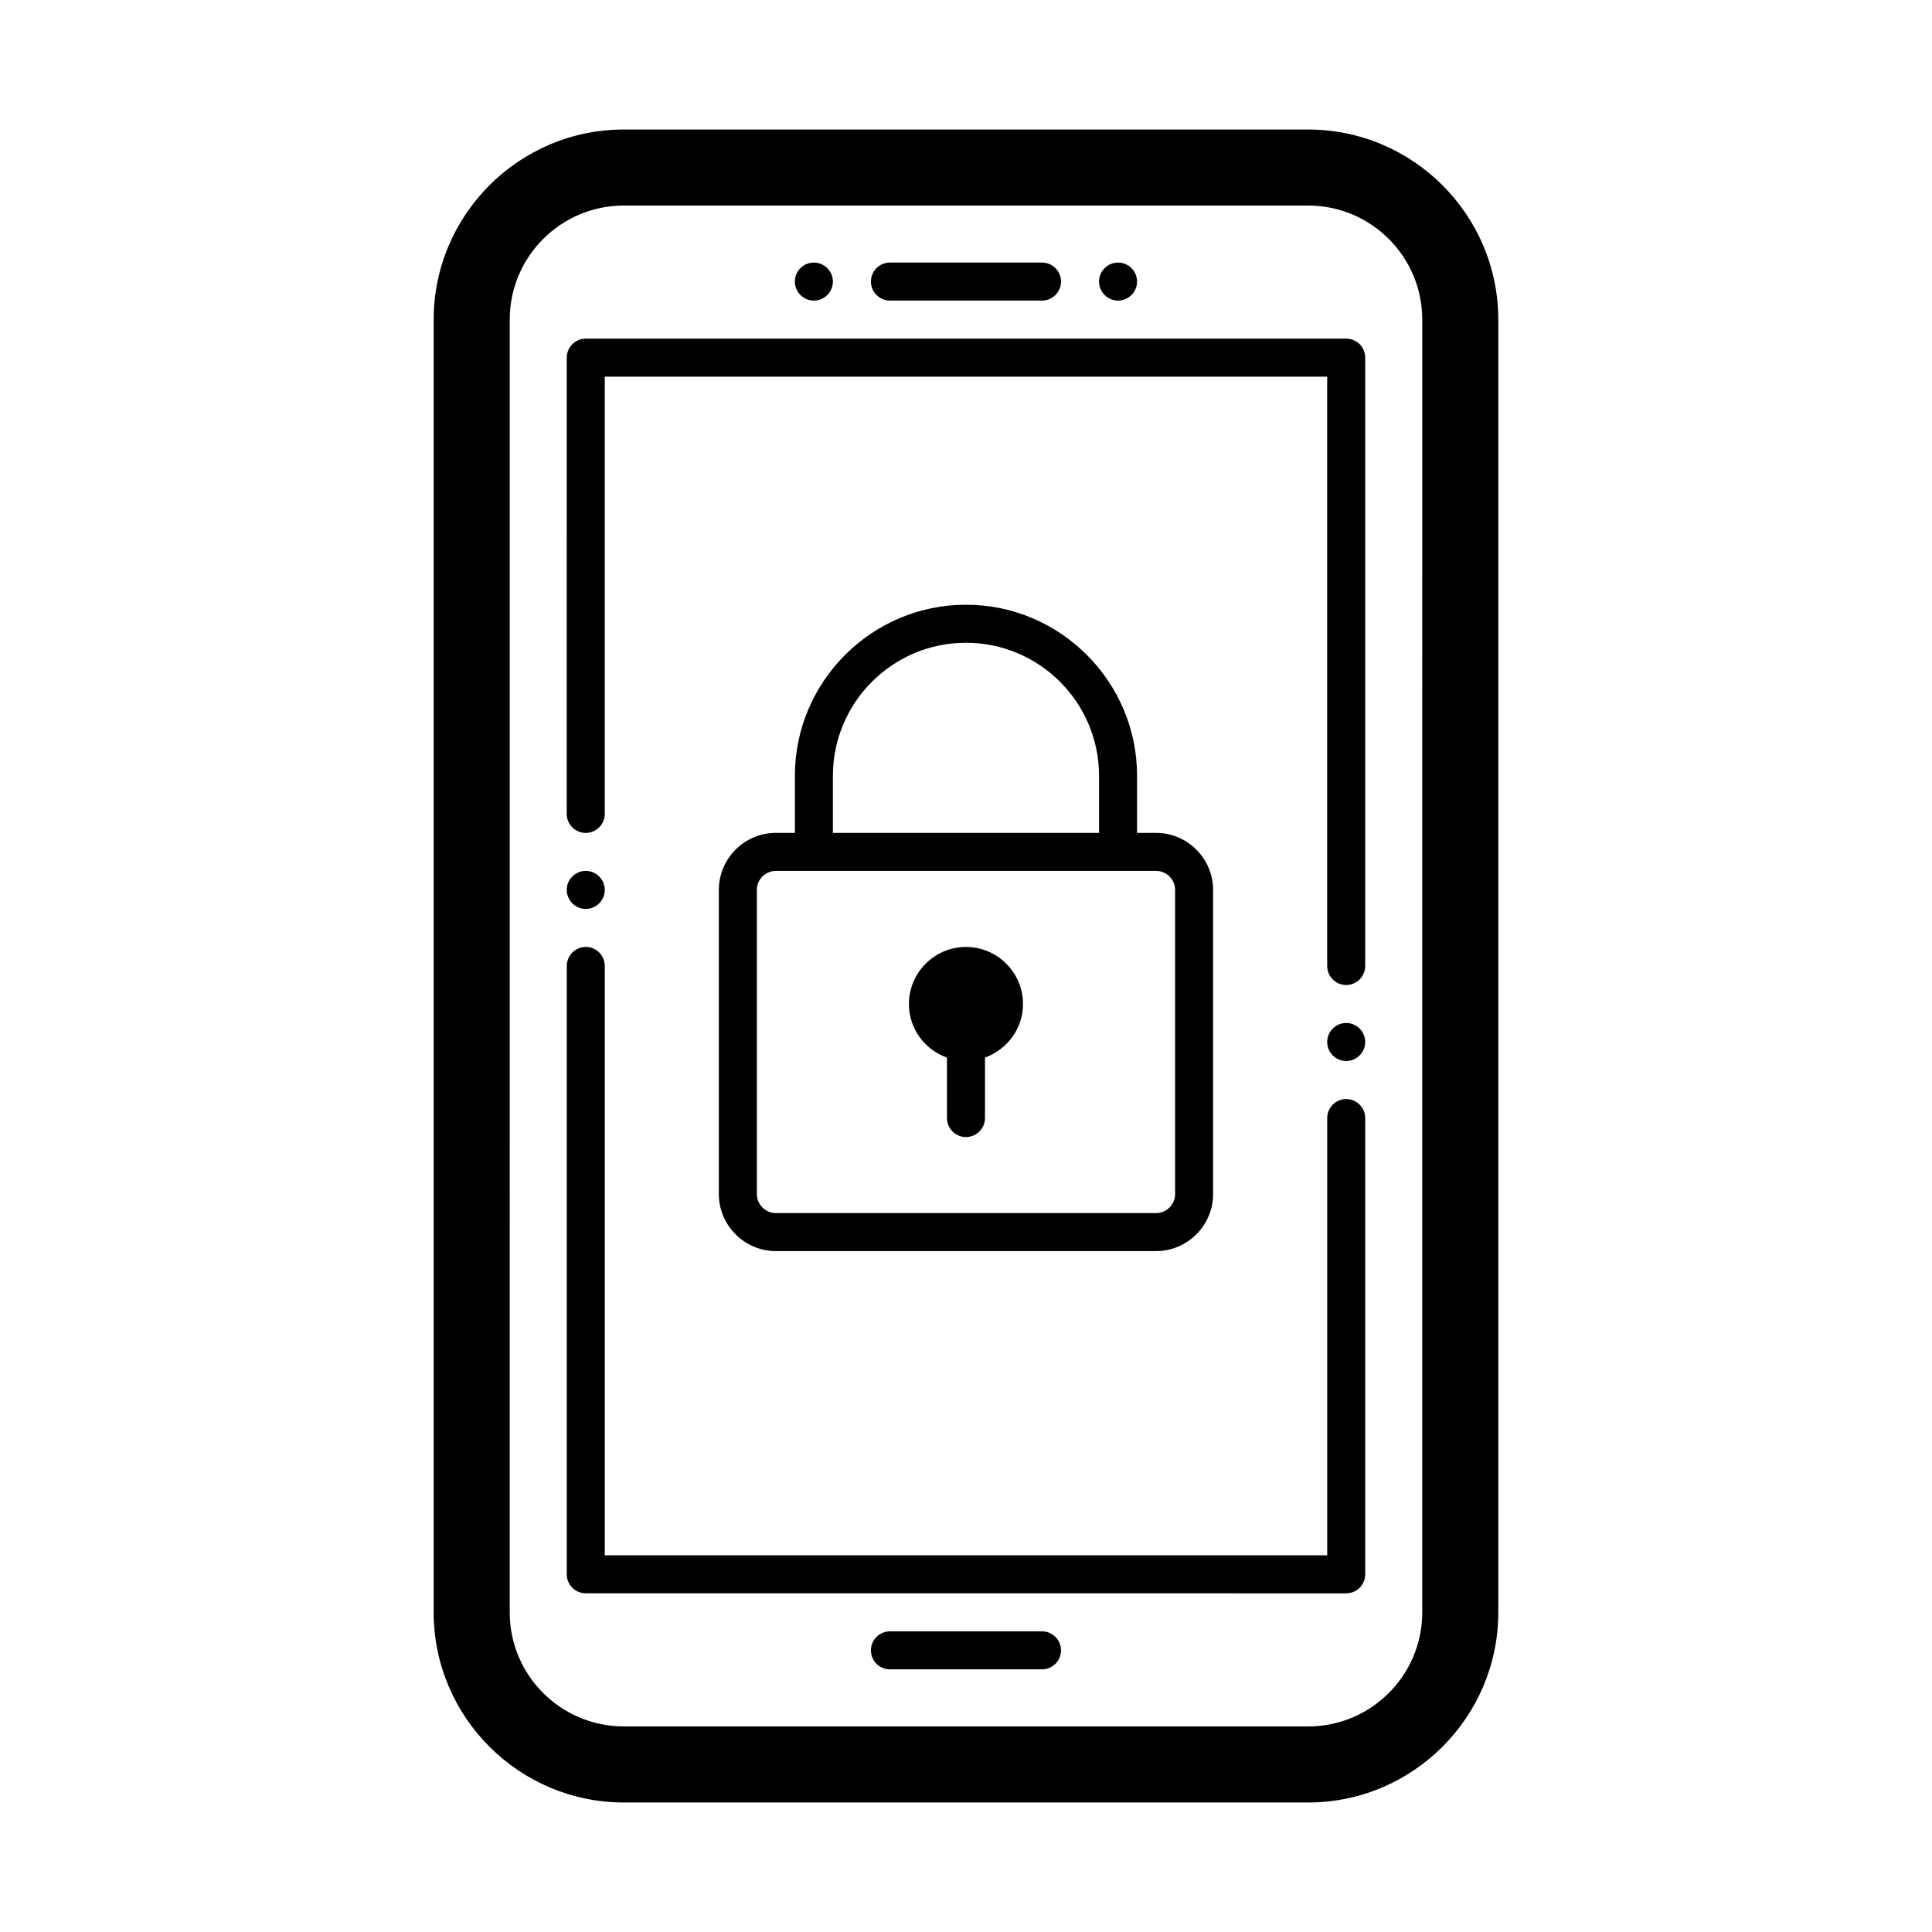
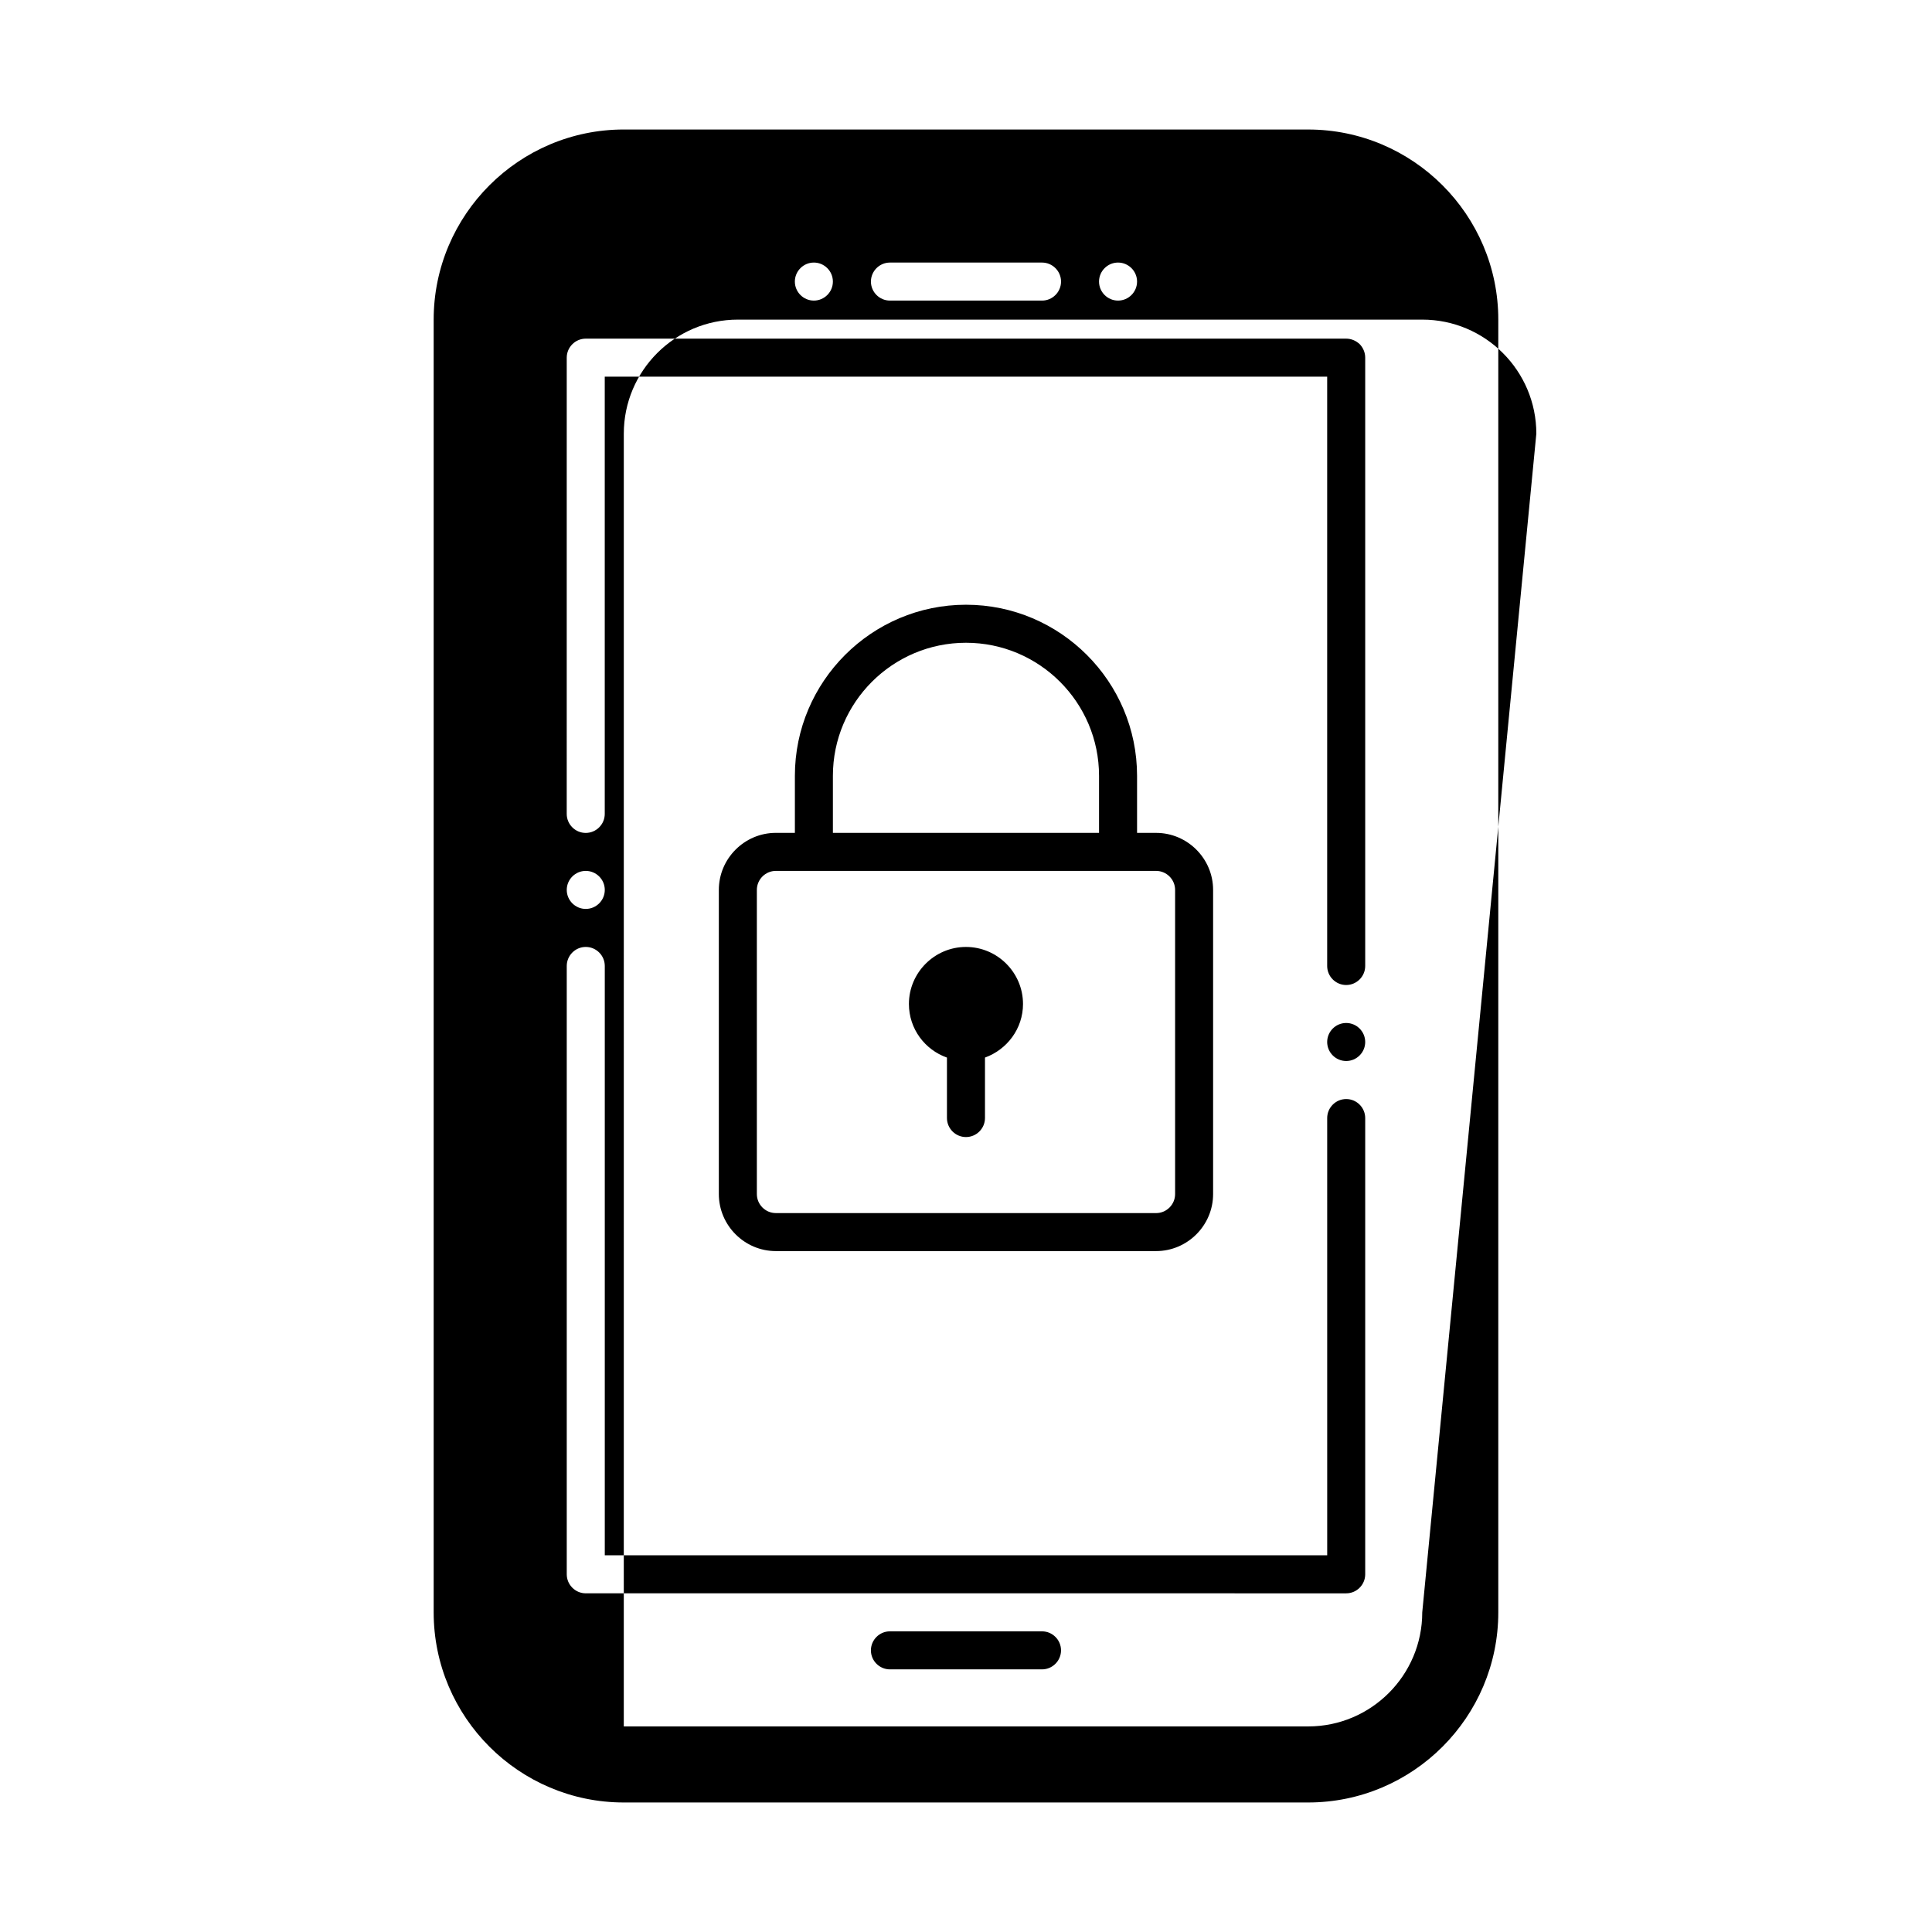
<svg xmlns="http://www.w3.org/2000/svg" fill="#000000" width="800px" height="800px" version="1.1" viewBox="144 144 512 512">
-   <path d="m490.68 178.32h-181.37c-27.762 0-50.383 22.621-50.383 50.383v342.59c0 27.762 22.621 50.383 50.383 50.383h181.37c27.762 0 50.383-22.621 50.383-50.383v-342.59c0-27.758-22.621-50.379-50.383-50.379zm30.23 392.97c0 16.676-13.551 30.23-30.23 30.23h-181.37c-16.676 0-30.23-13.551-30.23-30.23l0.004-342.59c0-16.676 13.551-30.23 30.23-30.23h181.37c16.676 0 30.23 13.551 30.23 30.23zm-16.578-336.09c0.91 0.957 1.461 2.215 1.461 3.578v161.22c0 2.769-2.266 5.039-5.039 5.039-2.769 0-5.039-2.266-5.039-5.039v-156.18l-191.45-0.004v115.88c0 2.769-2.266 5.039-5.039 5.039-2.769 0-5.039-2.266-5.039-5.039l0.004-120.91c0-2.769 2.266-5.039 5.039-5.039h201.52c1.359 0 2.617 0.555 3.574 1.461zm1.461 205.1v120.91c0 2.769-2.266 5.039-5.039 5.039l-201.52-0.004c-2.769 0-5.039-2.266-5.039-5.039v-161.22c0-2.769 2.266-5.039 5.039-5.039 2.769 0 5.039 2.266 5.039 5.039v156.18h191.45l-0.004-115.87c0-2.769 2.266-5.039 5.039-5.039 2.769 0 5.035 2.266 5.035 5.039zm-130.99-221.68c0-2.769 2.266-5.039 5.039-5.039h40.305c2.769 0 5.039 2.266 5.039 5.039 0 2.769-2.266 5.039-5.039 5.039h-40.305c-2.773-0.004-5.039-2.269-5.039-5.039zm50.379 362.74c0 2.769-2.266 5.039-5.039 5.039h-40.305c-2.769 0-5.039-2.266-5.039-5.039 0-2.769 2.266-5.039 5.039-5.039h40.305c2.773 0 5.039 2.266 5.039 5.039zm-10.074-171.3c0 6.551-4.231 12.09-10.078 14.207v16.023c0 2.769-2.266 5.039-5.039 5.039-2.769 0-5.039-2.266-5.039-5.039v-16.02c-5.844-2.066-10.078-7.609-10.078-14.207 0-8.312 6.801-15.113 15.113-15.113 8.32-0.004 15.121 6.797 15.121 15.109zm-15.113-105.8c-24.988 0-45.344 20.355-45.344 45.344v15.113h-5.039c-8.312 0-15.113 6.801-15.113 15.113v80.609c0 8.312 6.801 15.113 15.113 15.113h100.76c8.312 0 15.113-6.801 15.113-15.113v-80.605c0-8.312-6.801-15.113-15.113-15.113h-5.039v-15.113c0-24.992-20.352-45.348-45.34-45.348zm-35.27 45.344c0-19.445 15.82-35.266 35.266-35.266 19.445 0 35.266 15.82 35.266 35.266v15.113h-70.531zm90.688 30.23v80.609c0 2.769-2.266 5.039-5.039 5.039l-100.76-0.004c-2.769 0-5.039-2.266-5.039-5.039v-80.605c0-2.769 2.266-5.039 5.039-5.039h100.76c2.773 0 5.039 2.266 5.039 5.039zm-151.14 0c0 2.769-2.266 5.039-5.039 5.039-2.769 0-5.039-2.266-5.039-5.039 0-2.769 2.266-5.039 5.039-5.039s5.039 2.266 5.039 5.039zm201.52 40.305c0 2.769-2.266 5.039-5.039 5.039-2.769 0-5.039-2.266-5.039-5.039 0-2.769 2.266-5.039 5.039-5.039 2.773 0 5.039 2.266 5.039 5.039zm-141.07-201.52c0 2.769-2.266 5.039-5.039 5.039-2.769 0-5.039-2.266-5.039-5.039 0-2.769 2.266-5.039 5.039-5.039 2.773 0 5.039 2.266 5.039 5.039zm80.609 0c0 2.769-2.266 5.039-5.039 5.039-2.769 0-5.039-2.266-5.039-5.039 0-2.769 2.266-5.039 5.039-5.039 2.773 0 5.039 2.266 5.039 5.039z" />
+   <path d="m490.68 178.32h-181.37c-27.762 0-50.383 22.621-50.383 50.383v342.59c0 27.762 22.621 50.383 50.383 50.383h181.37c27.762 0 50.383-22.621 50.383-50.383v-342.59c0-27.758-22.621-50.379-50.383-50.379zm30.23 392.97c0 16.676-13.551 30.23-30.23 30.23h-181.37l0.004-342.59c0-16.676 13.551-30.23 30.23-30.23h181.37c16.676 0 30.23 13.551 30.23 30.23zm-16.578-336.09c0.91 0.957 1.461 2.215 1.461 3.578v161.22c0 2.769-2.266 5.039-5.039 5.039-2.769 0-5.039-2.266-5.039-5.039v-156.18l-191.45-0.004v115.88c0 2.769-2.266 5.039-5.039 5.039-2.769 0-5.039-2.266-5.039-5.039l0.004-120.91c0-2.769 2.266-5.039 5.039-5.039h201.52c1.359 0 2.617 0.555 3.574 1.461zm1.461 205.1v120.91c0 2.769-2.266 5.039-5.039 5.039l-201.52-0.004c-2.769 0-5.039-2.266-5.039-5.039v-161.22c0-2.769 2.266-5.039 5.039-5.039 2.769 0 5.039 2.266 5.039 5.039v156.18h191.45l-0.004-115.87c0-2.769 2.266-5.039 5.039-5.039 2.769 0 5.035 2.266 5.035 5.039zm-130.99-221.68c0-2.769 2.266-5.039 5.039-5.039h40.305c2.769 0 5.039 2.266 5.039 5.039 0 2.769-2.266 5.039-5.039 5.039h-40.305c-2.773-0.004-5.039-2.269-5.039-5.039zm50.379 362.74c0 2.769-2.266 5.039-5.039 5.039h-40.305c-2.769 0-5.039-2.266-5.039-5.039 0-2.769 2.266-5.039 5.039-5.039h40.305c2.773 0 5.039 2.266 5.039 5.039zm-10.074-171.3c0 6.551-4.231 12.09-10.078 14.207v16.023c0 2.769-2.266 5.039-5.039 5.039-2.769 0-5.039-2.266-5.039-5.039v-16.02c-5.844-2.066-10.078-7.609-10.078-14.207 0-8.312 6.801-15.113 15.113-15.113 8.32-0.004 15.121 6.797 15.121 15.109zm-15.113-105.8c-24.988 0-45.344 20.355-45.344 45.344v15.113h-5.039c-8.312 0-15.113 6.801-15.113 15.113v80.609c0 8.312 6.801 15.113 15.113 15.113h100.76c8.312 0 15.113-6.801 15.113-15.113v-80.605c0-8.312-6.801-15.113-15.113-15.113h-5.039v-15.113c0-24.992-20.352-45.348-45.34-45.348zm-35.27 45.344c0-19.445 15.82-35.266 35.266-35.266 19.445 0 35.266 15.82 35.266 35.266v15.113h-70.531zm90.688 30.23v80.609c0 2.769-2.266 5.039-5.039 5.039l-100.76-0.004c-2.769 0-5.039-2.266-5.039-5.039v-80.605c0-2.769 2.266-5.039 5.039-5.039h100.76c2.773 0 5.039 2.266 5.039 5.039zm-151.14 0c0 2.769-2.266 5.039-5.039 5.039-2.769 0-5.039-2.266-5.039-5.039 0-2.769 2.266-5.039 5.039-5.039s5.039 2.266 5.039 5.039zm201.52 40.305c0 2.769-2.266 5.039-5.039 5.039-2.769 0-5.039-2.266-5.039-5.039 0-2.769 2.266-5.039 5.039-5.039 2.773 0 5.039 2.266 5.039 5.039zm-141.07-201.52c0 2.769-2.266 5.039-5.039 5.039-2.769 0-5.039-2.266-5.039-5.039 0-2.769 2.266-5.039 5.039-5.039 2.773 0 5.039 2.266 5.039 5.039zm80.609 0c0 2.769-2.266 5.039-5.039 5.039-2.769 0-5.039-2.266-5.039-5.039 0-2.769 2.266-5.039 5.039-5.039 2.773 0 5.039 2.266 5.039 5.039z" />
</svg>